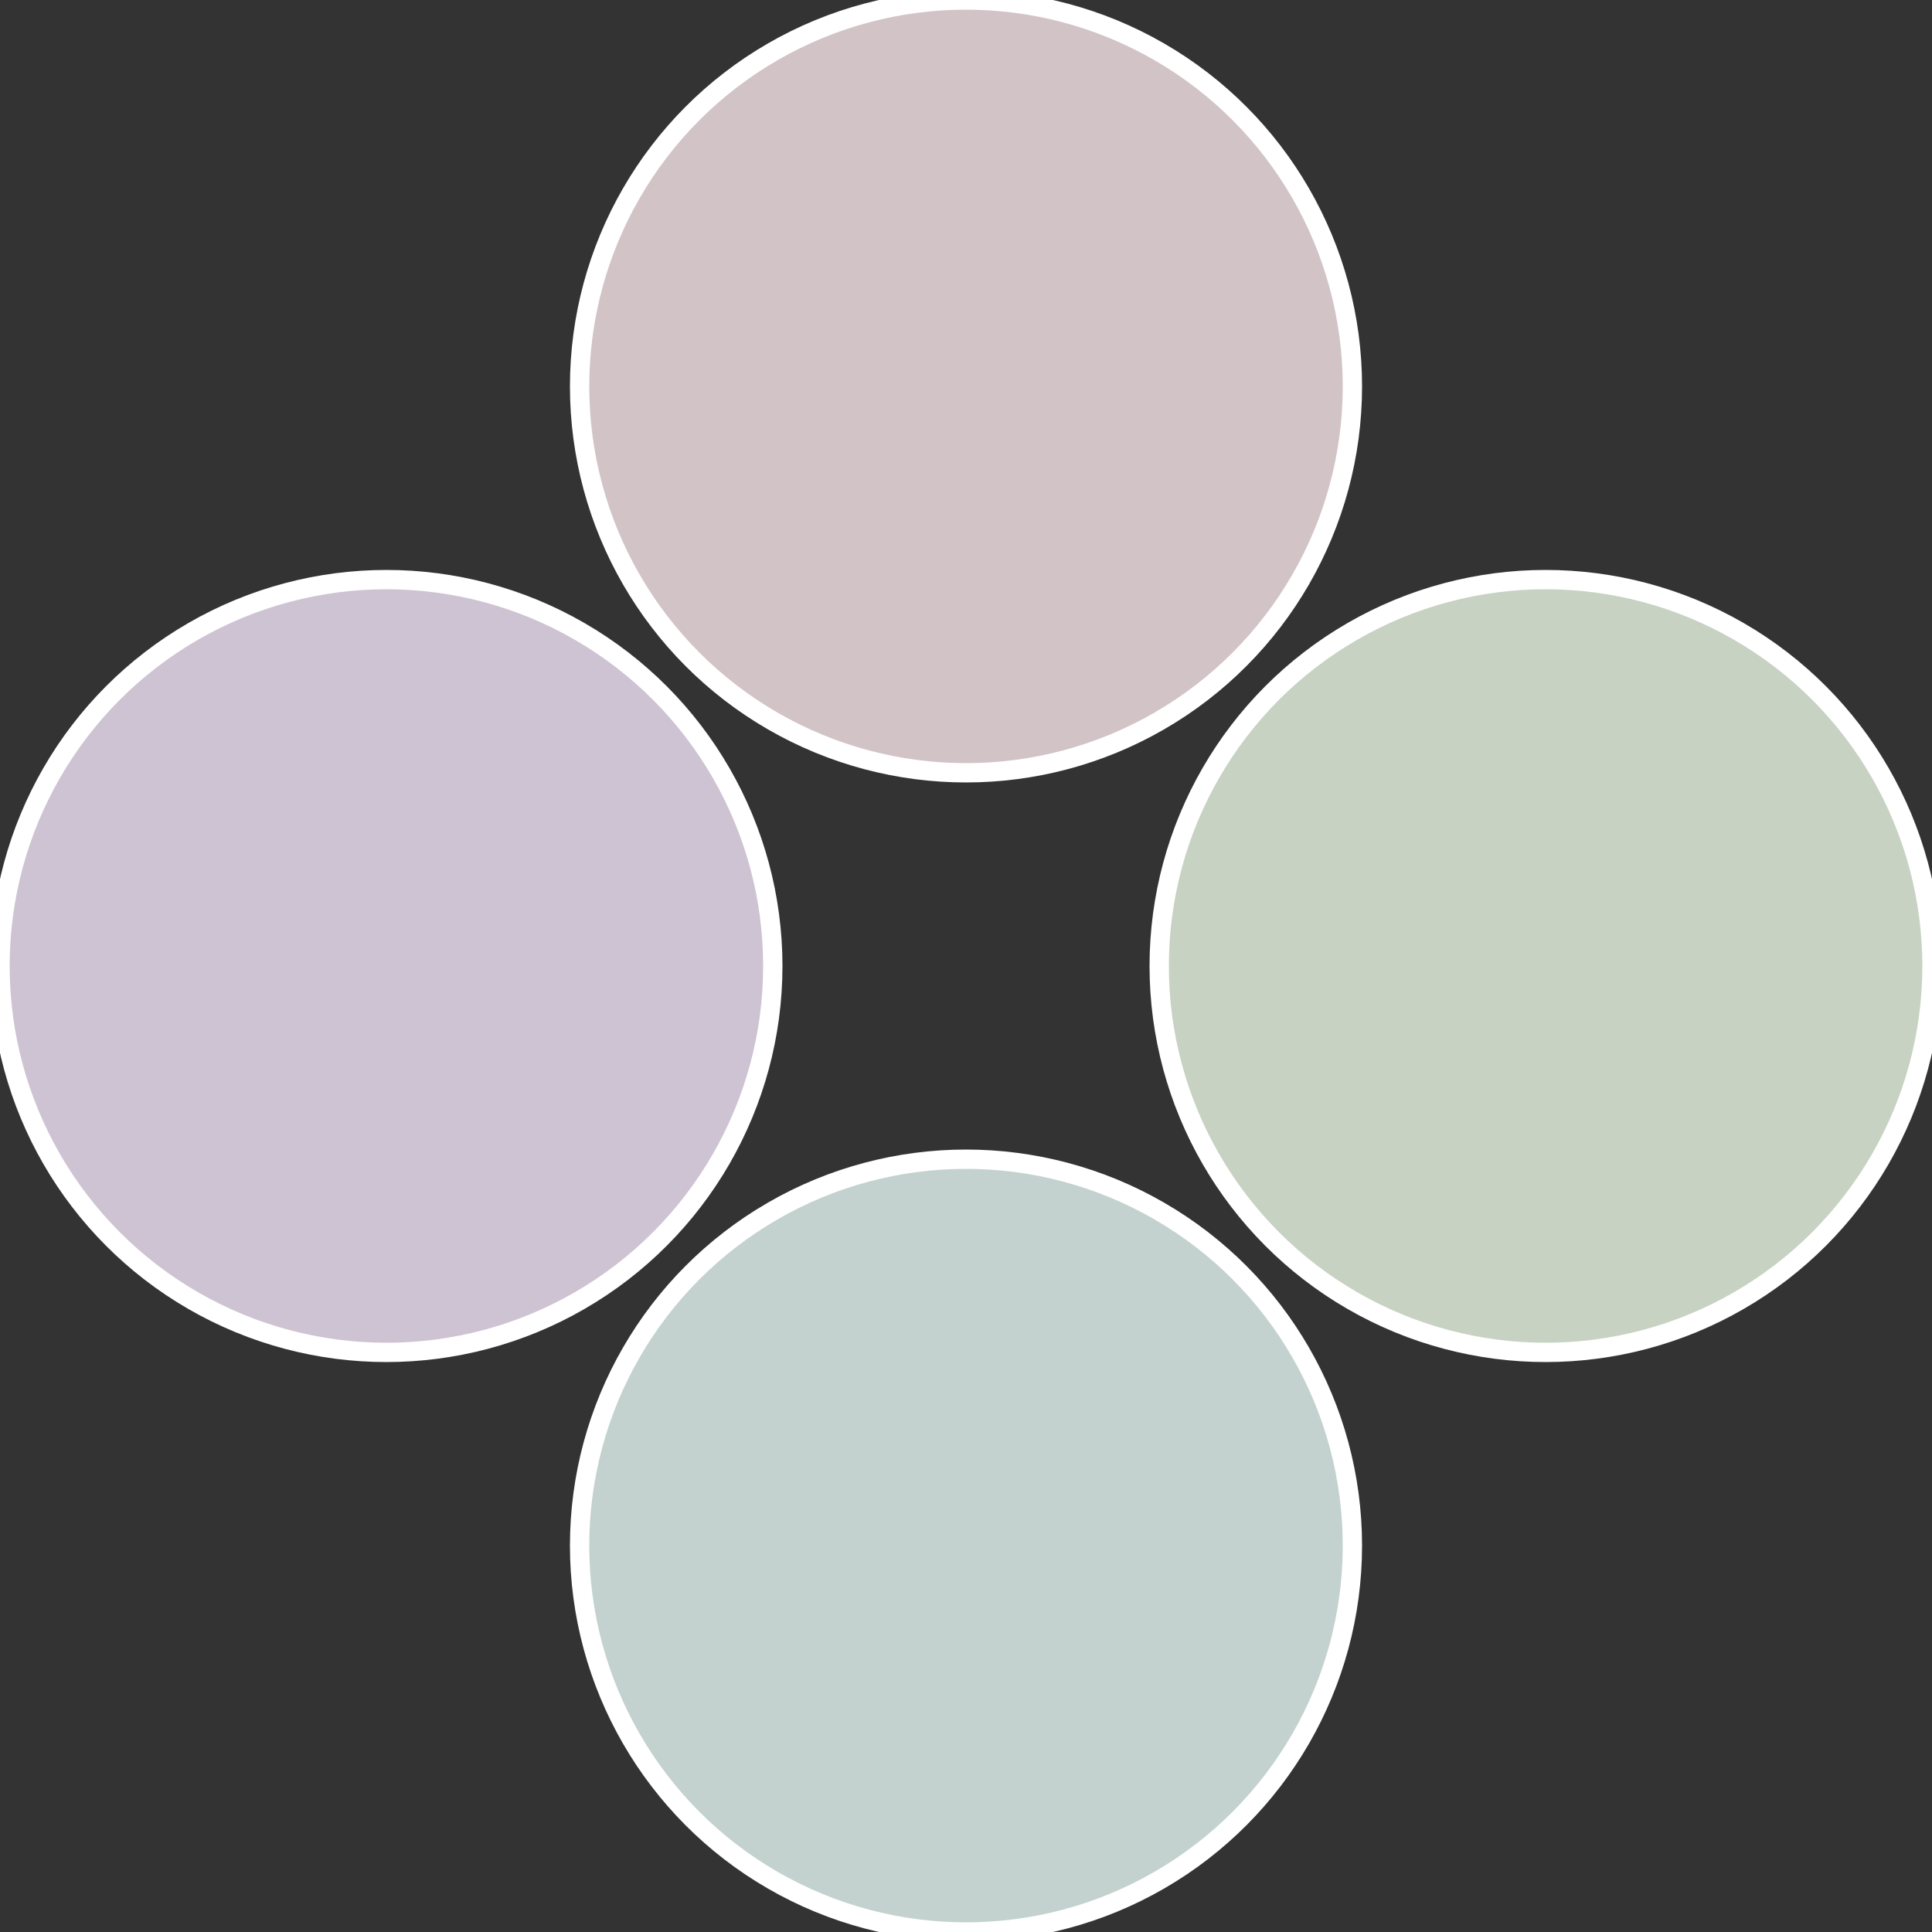
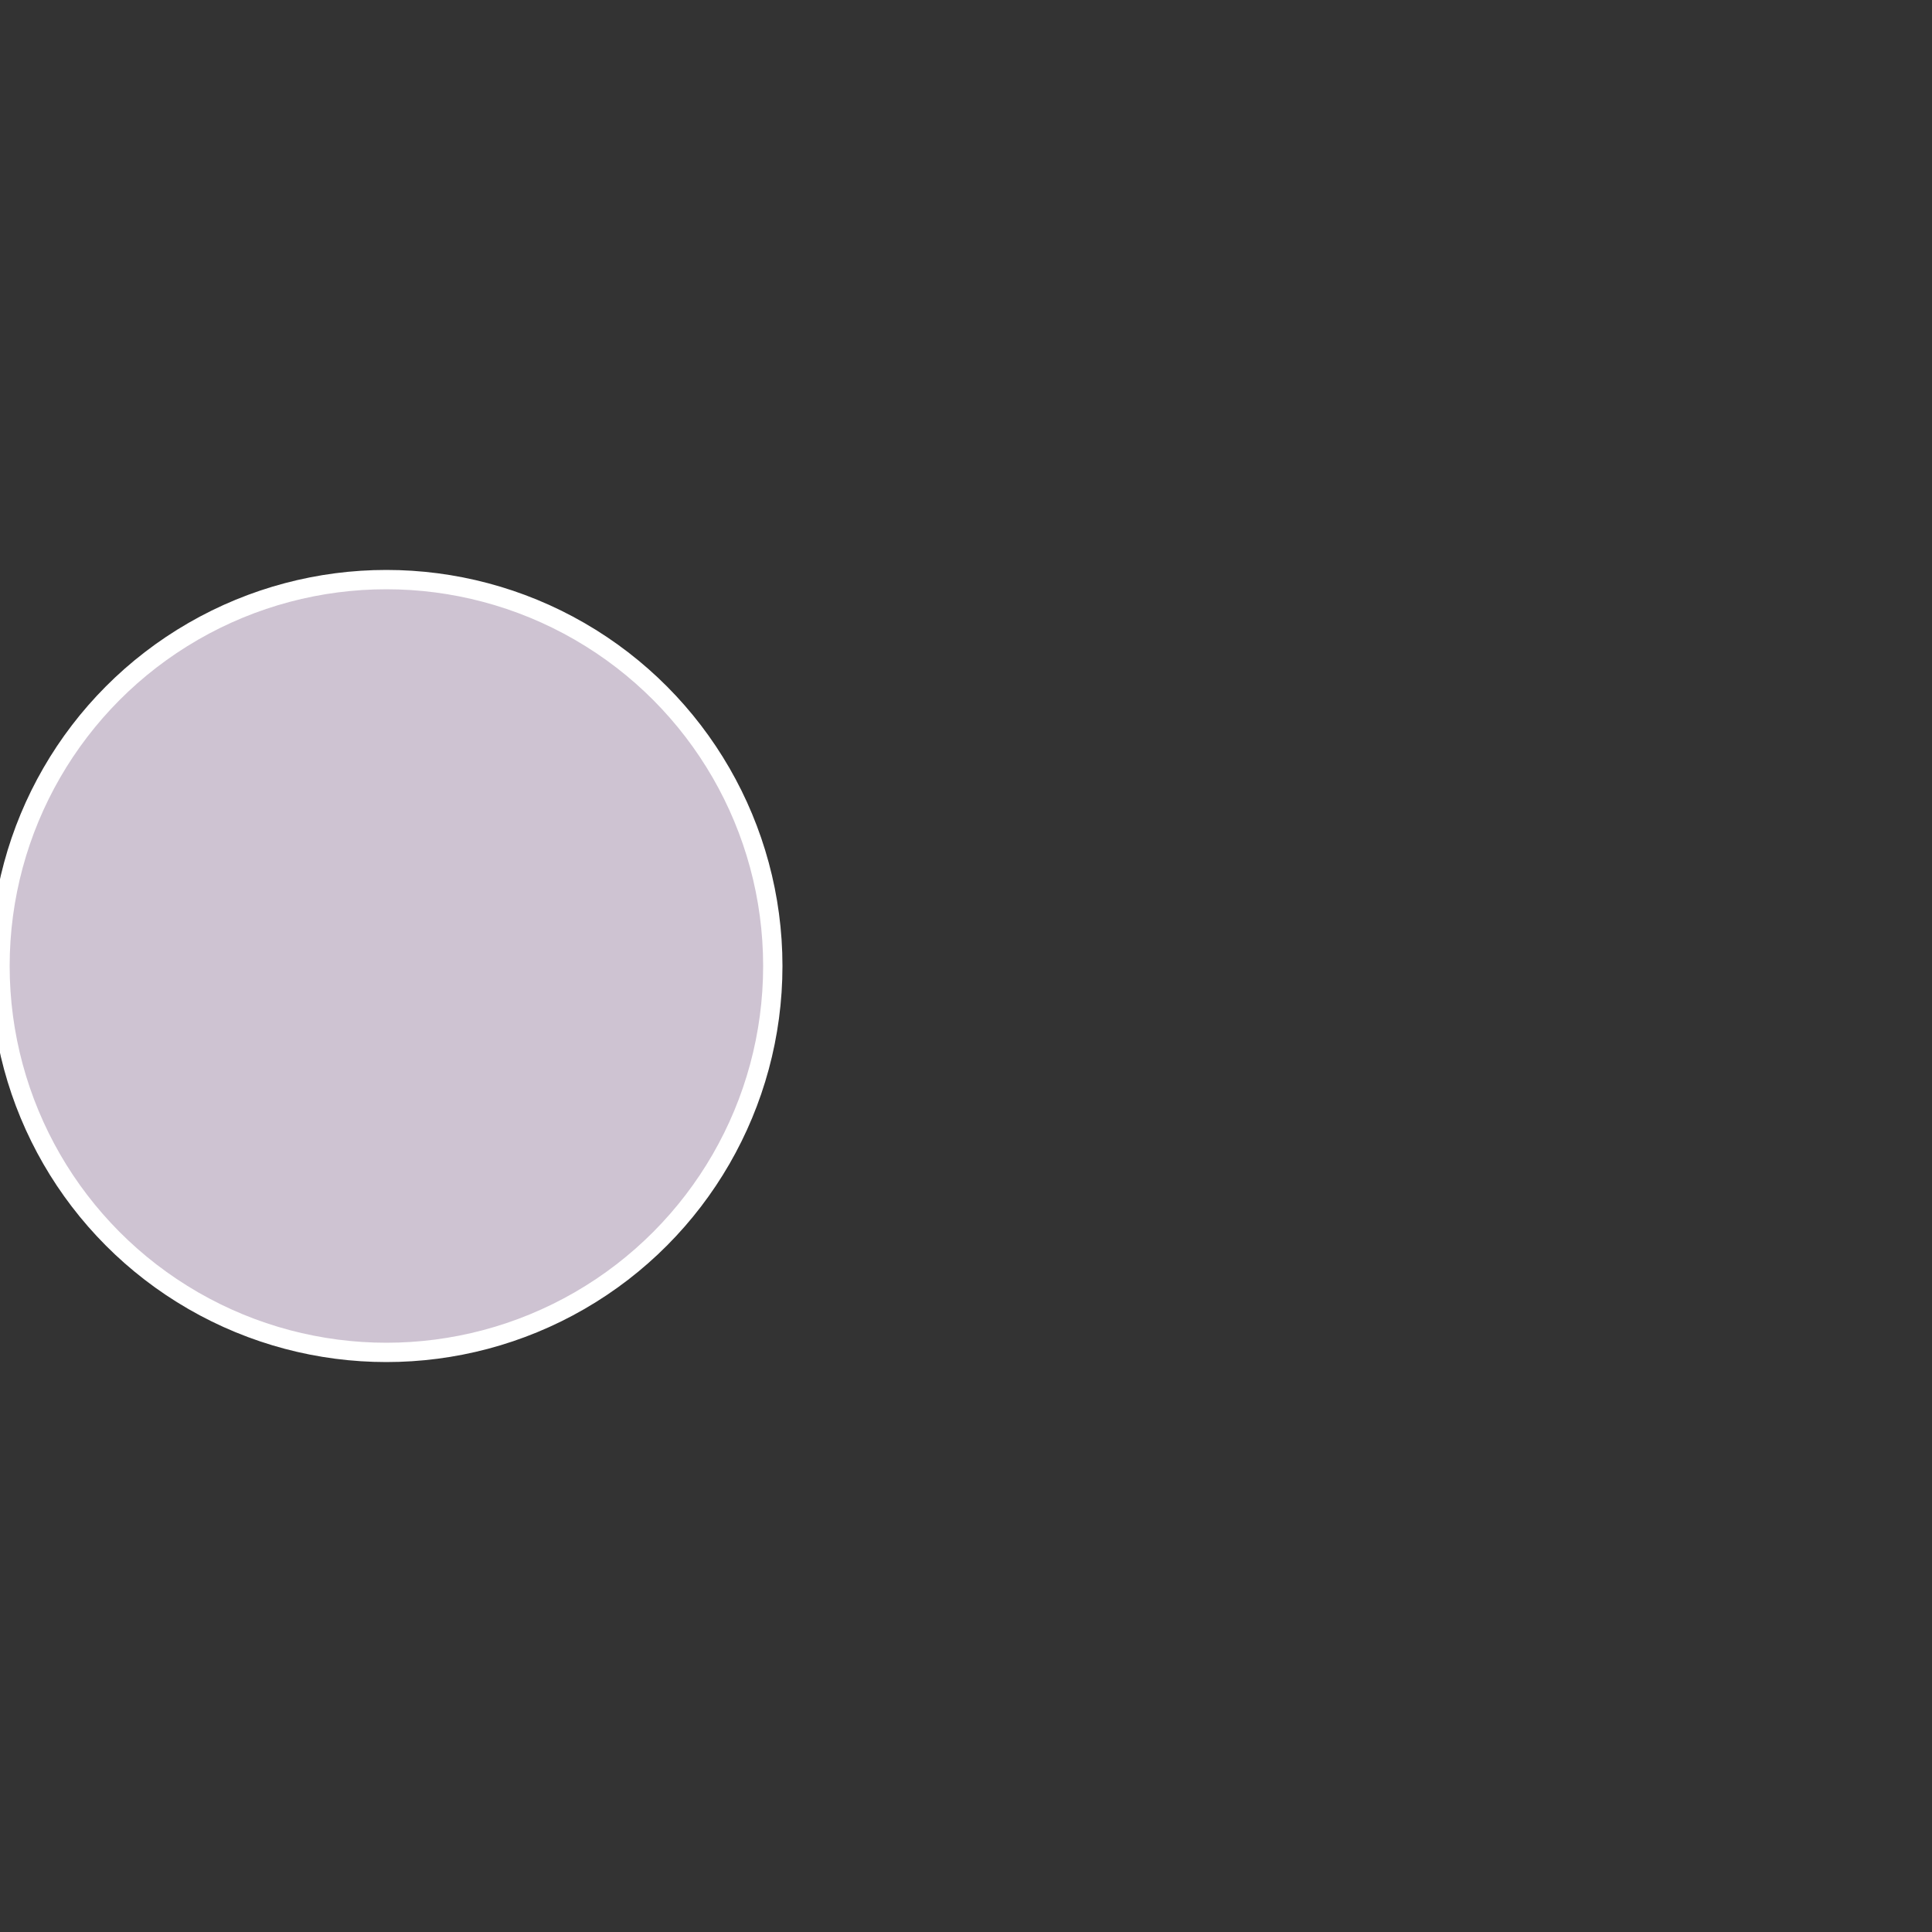
<svg xmlns="http://www.w3.org/2000/svg" width="500" height="500" viewBox="-1 -1 2 2">
  <rect x="-1" y="-1" width="2" height="2" fill="#333333" stroke="none" />
-   <circle cx="0.6" cy="0" r="0.4" fill="#c7d2c3" stroke="#fff" stroke-width="1%" />
-   <circle cx="3.6739403974421E-17" cy="0.6" r="0.4" fill="#c3d2ce" stroke="#fff" stroke-width="1%" />
  <circle cx="-0.6" cy="7.3478807948841E-17" r="0.4" fill="#cec3d2" stroke="#fff" stroke-width="1%" />
-   <circle cx="-1.1021821192326E-16" cy="-0.6" r="0.4" fill="#d2c3c7" stroke="#fff" stroke-width="1%" />
</svg>